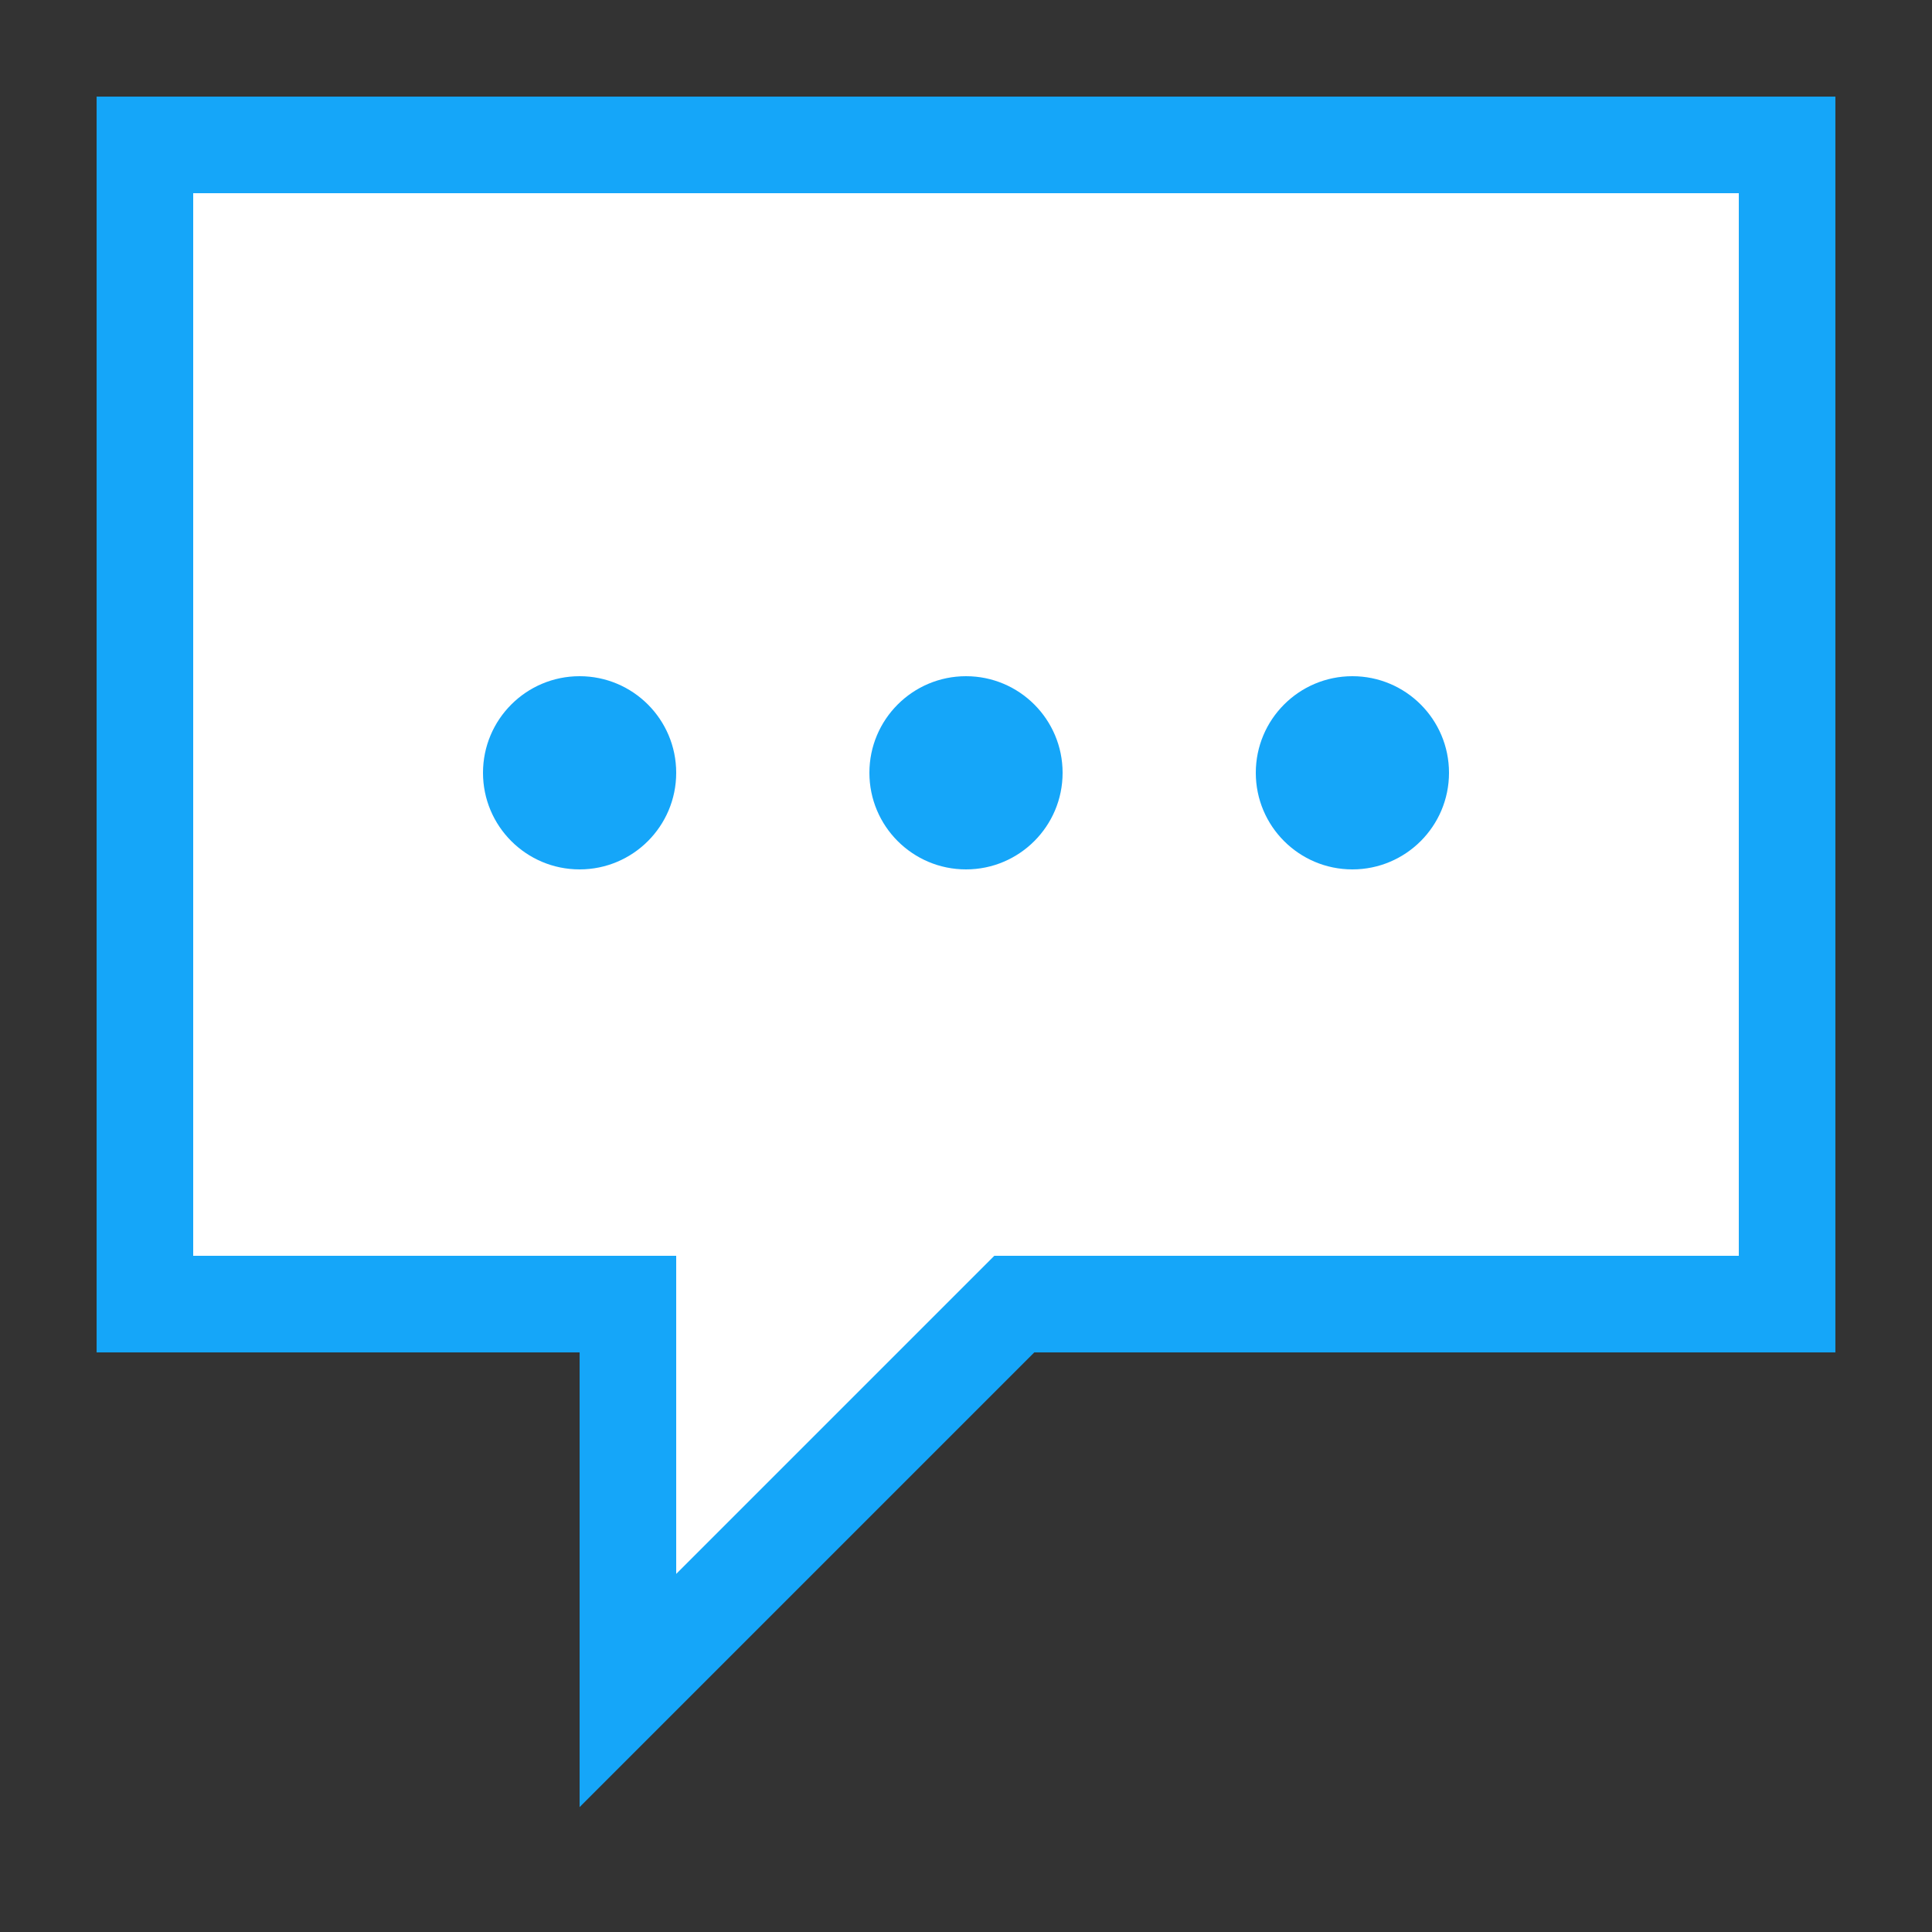
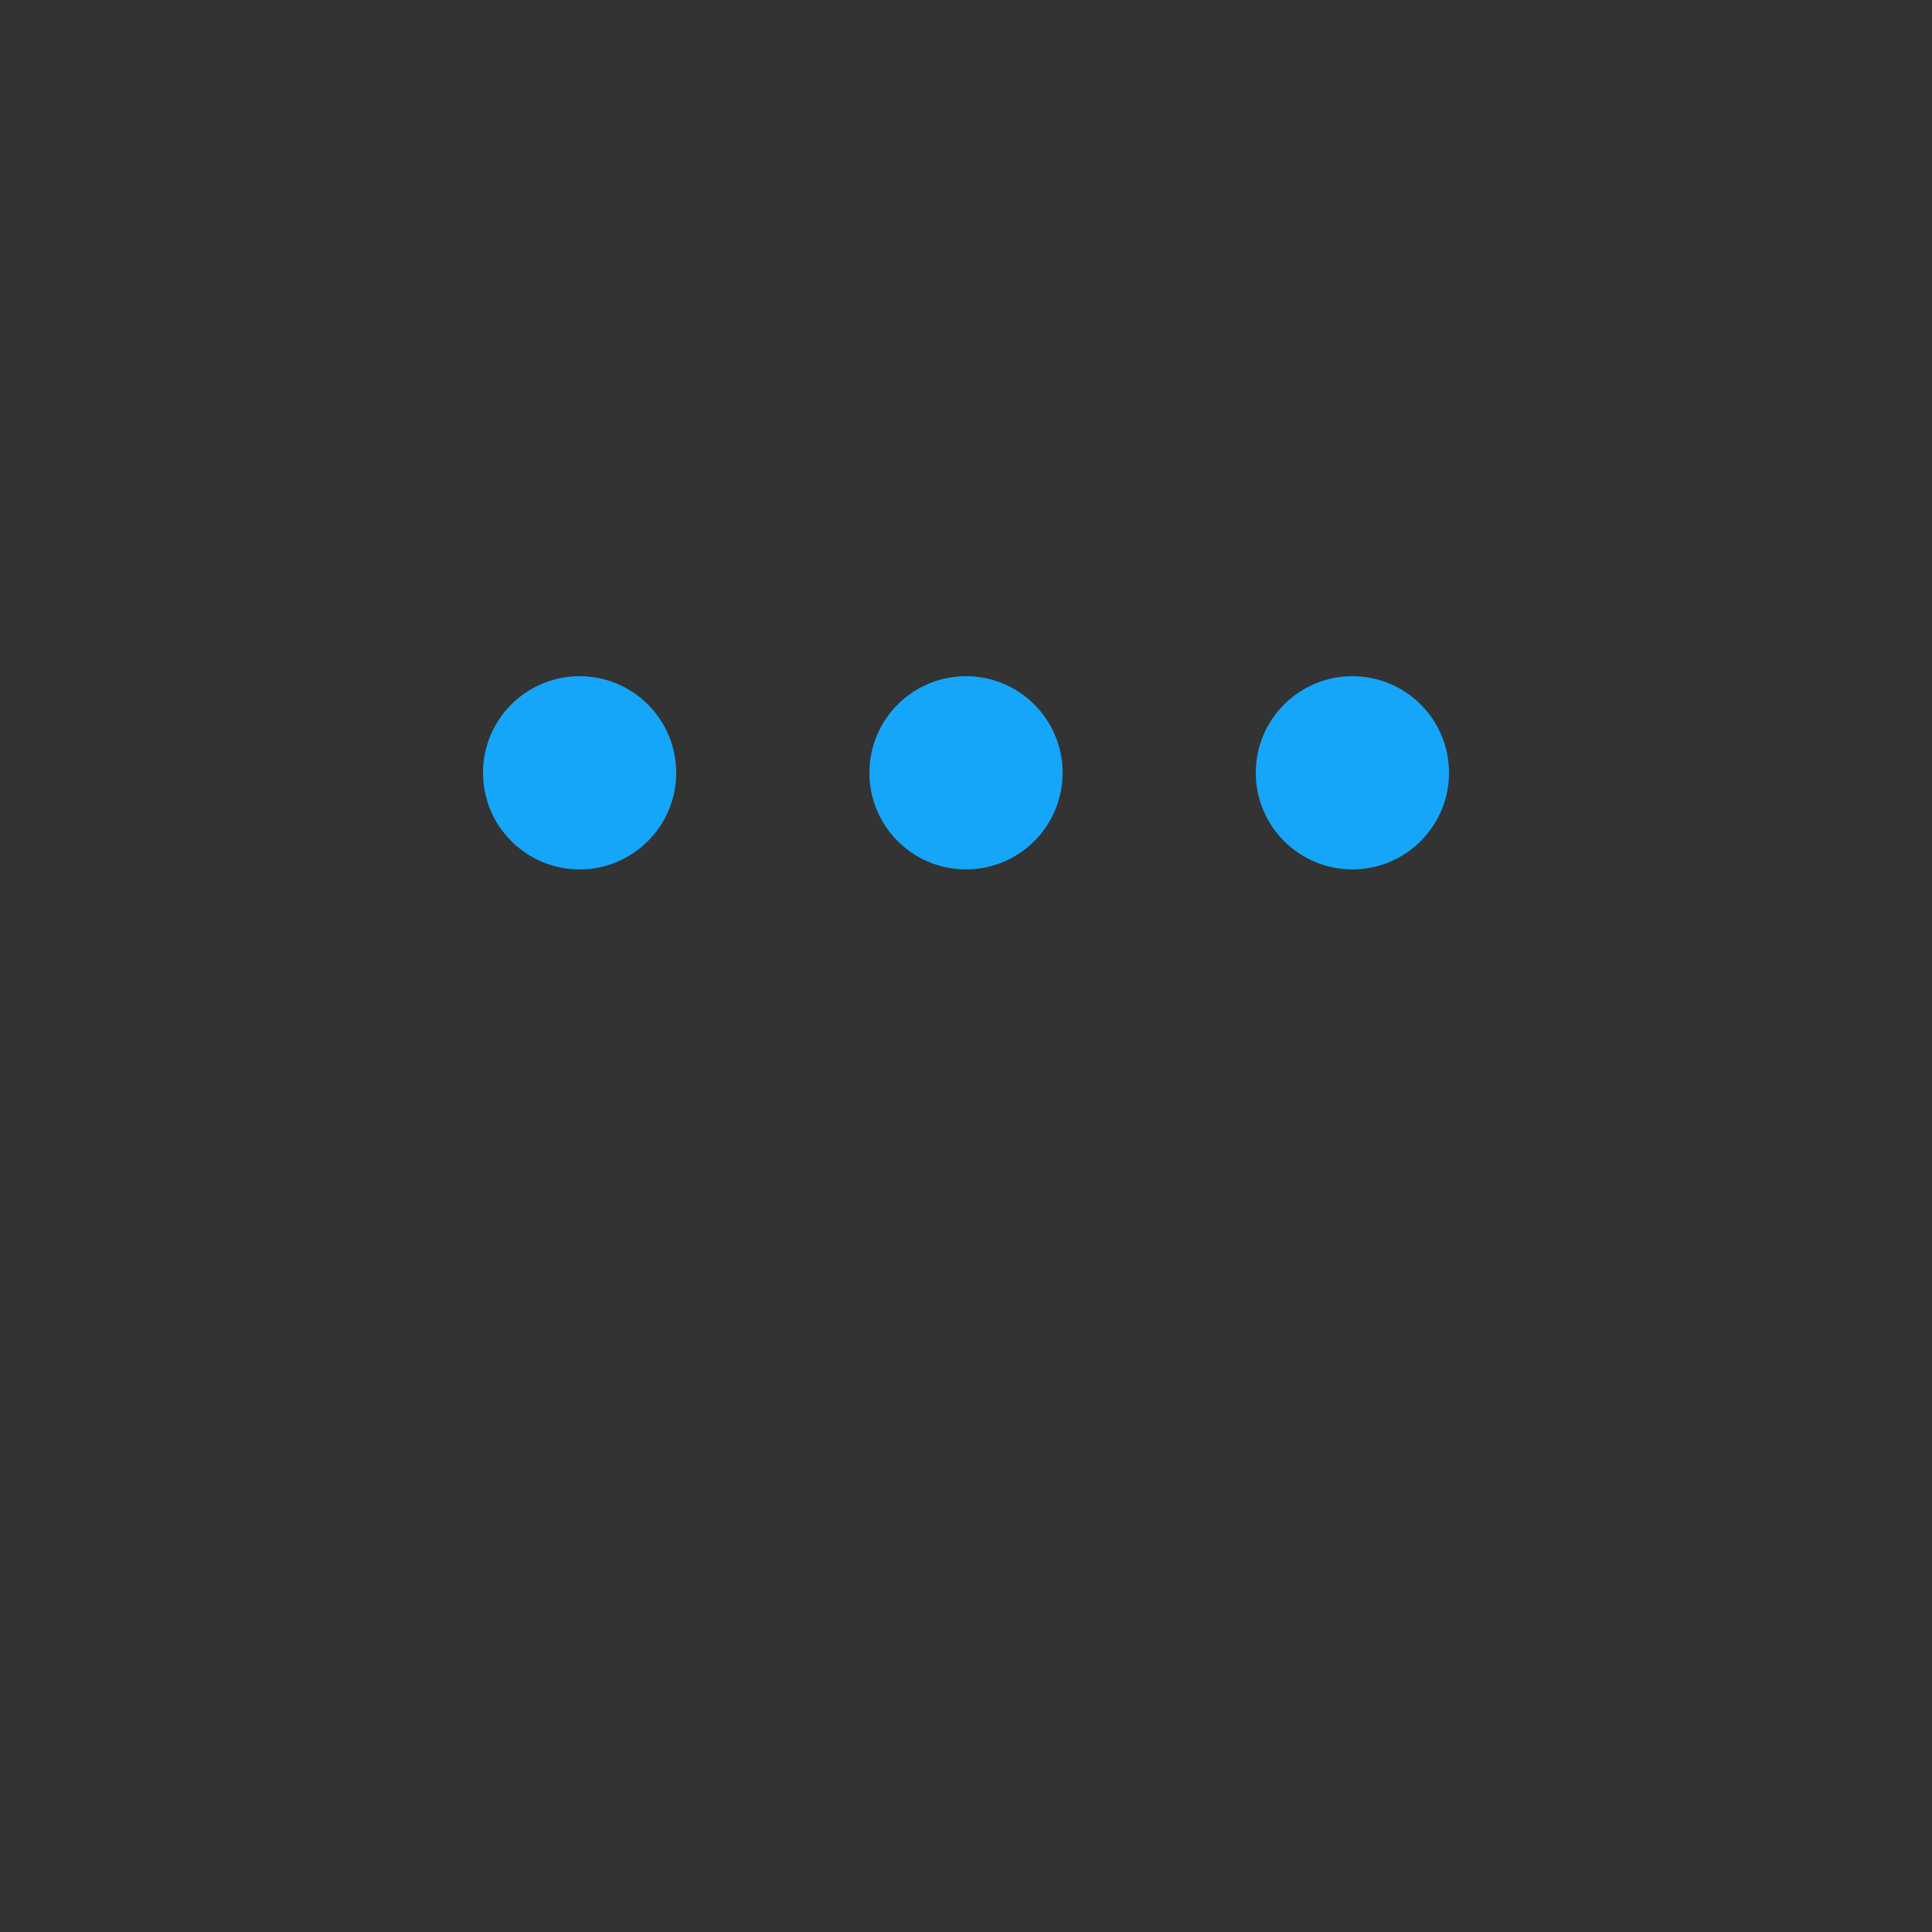
<svg xmlns="http://www.w3.org/2000/svg" width="24" height="24" viewBox="0 0 20 20" data-svg="commenting">
  <rect x="0" y="0" width="20" height="20" fill="#333333" stroke="none" />
  <style type="text/css">
	.st0{fill:white;stroke:#15A6F9}
	.st1{stroke:transparent;fill:#15A6F9}
</style>
-   <polygon class="st0 " points="1.5,1.5 18.5,1.5 18.5,13.5 10.5,13.5 6.5,17.5 6.5,13.5 1.5,13.5" />
  <circle class="st1" cx="10" cy="8" r="1" />
  <circle class="st1" cx="6" cy="8" r="1" />
  <circle class="st1" cx="14" cy="8" r="1" />
</svg>